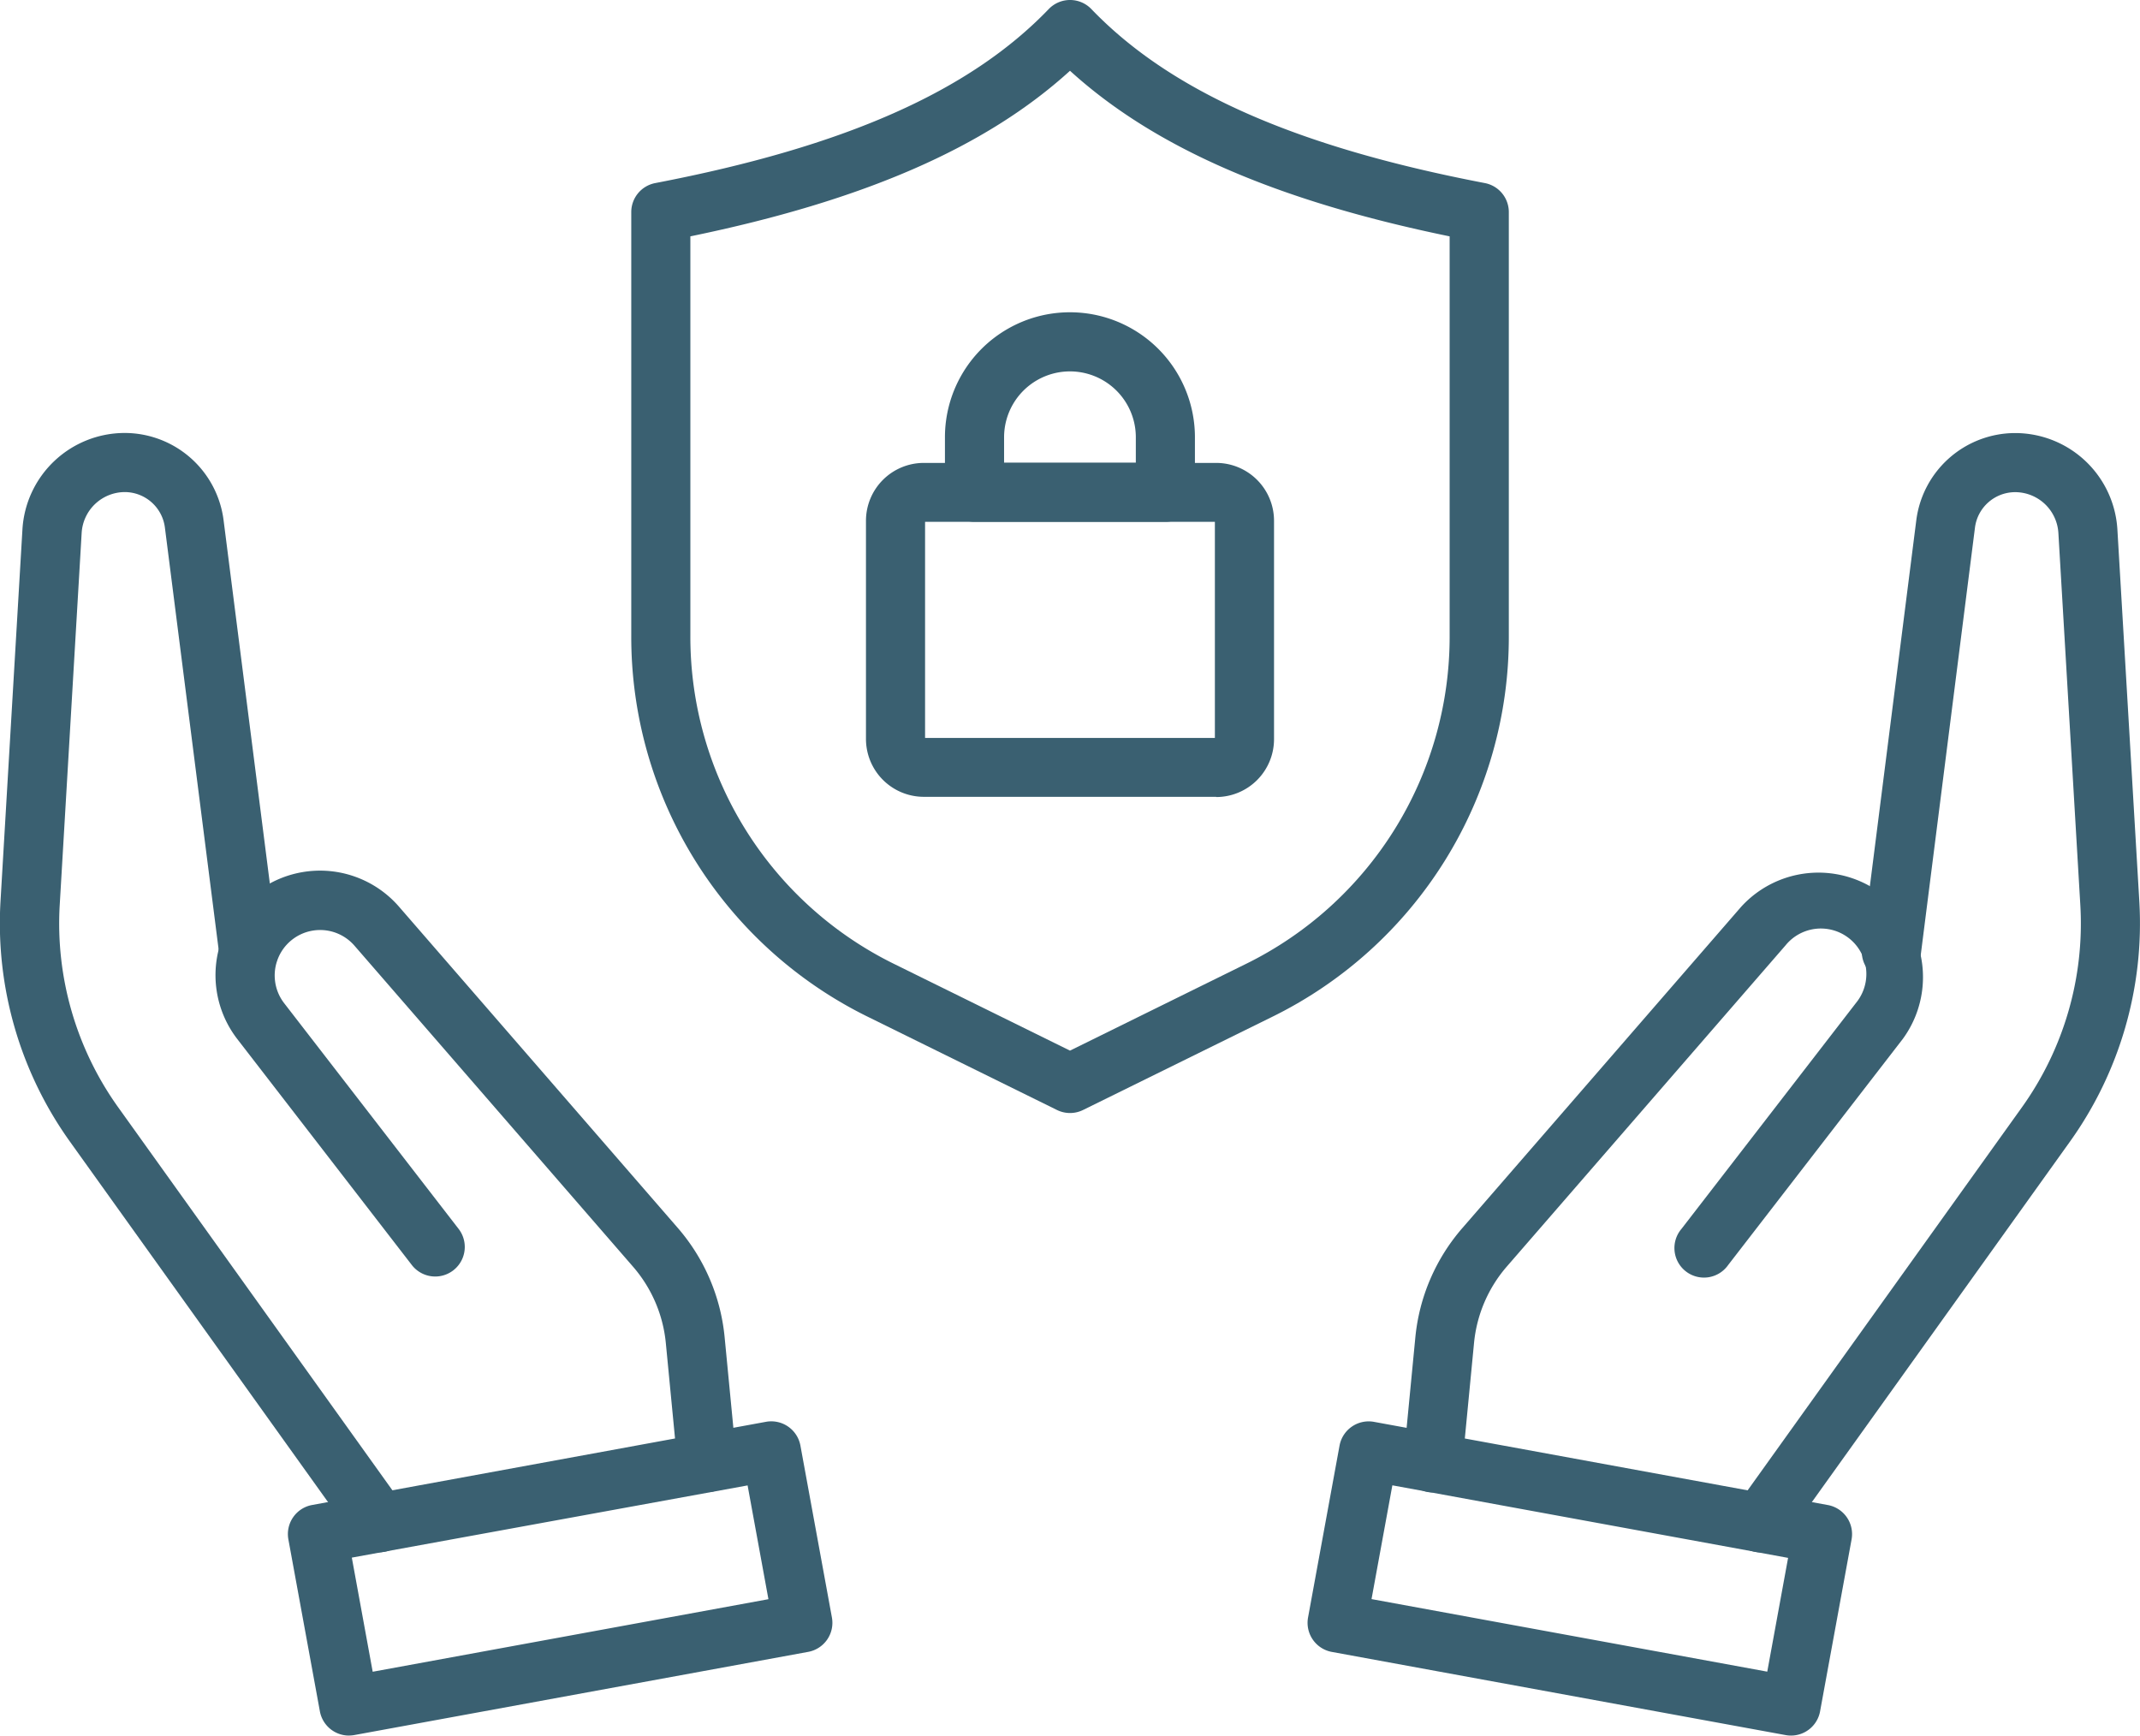
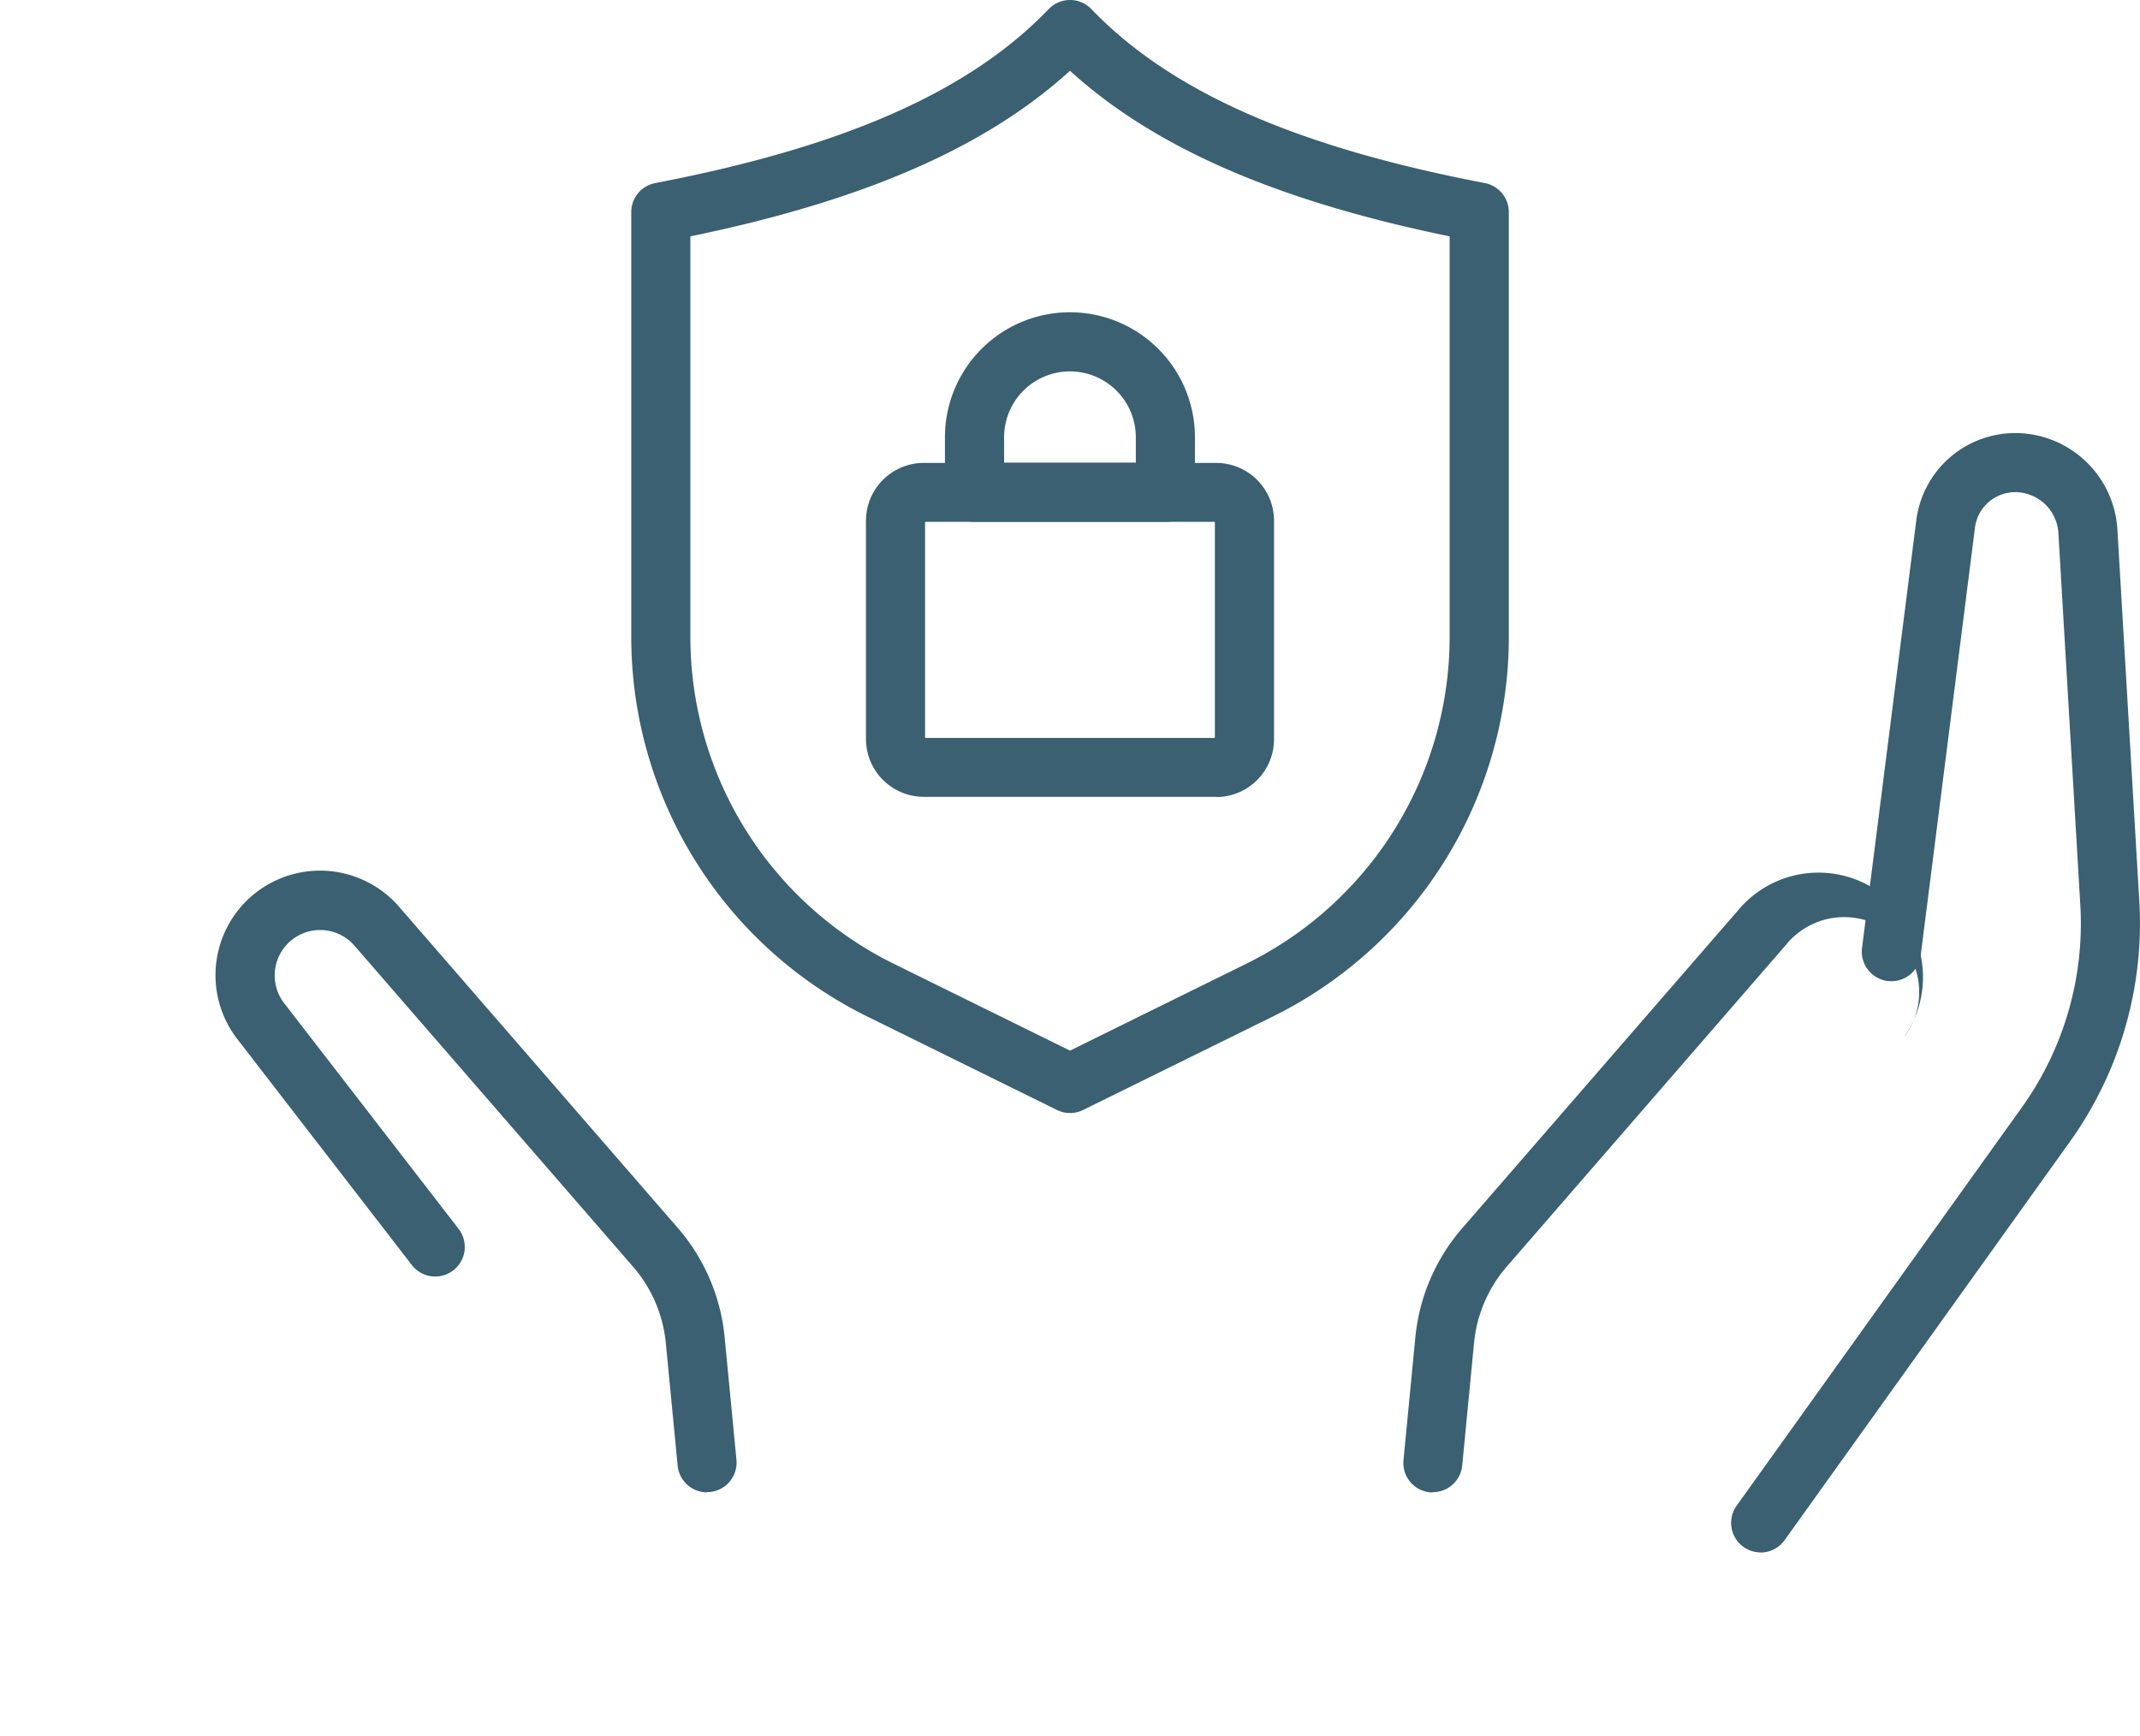
<svg xmlns="http://www.w3.org/2000/svg" width="49.318" height="40" viewBox="0 0 49.318 40">
  <defs>
    <clipPath id="a">
      <rect width="49.318" height="40" fill="#3a6071" />
    </clipPath>
  </defs>
  <g clip-path="url(#a)">
    <path d="M47.486,25.65a.682.682,0,0,1-.3-.07l-4.333-2.135a9.756,9.756,0,0,1-5.478-8.806V4.888a.681.681,0,0,1,.553-.669c4.36-.836,7.242-2.11,9.068-4.01a.681.681,0,0,1,.982,0c1.826,1.9,4.707,3.174,9.068,4.01a.681.681,0,0,1,.553.669v9.751a9.756,9.756,0,0,1-5.477,8.806L47.787,25.58a.682.682,0,0,1-.3.07m-8.75-20.2v9.192a8.4,8.4,0,0,0,4.717,7.583l4.032,1.987,4.032-1.987a8.4,8.4,0,0,0,4.717-7.583V5.447c-4-.823-6.807-2.049-8.749-3.816-1.943,1.768-4.754,2.993-8.75,3.816" transform="translate(-22.827)" fill="#3a6071" />
    <path d="M59.344,35.095H52.606a1.334,1.334,0,0,1-1.333-1.333V28.728A1.334,1.334,0,0,1,52.606,27.4h6.738a1.334,1.334,0,0,1,1.333,1.333v5.034a1.334,1.334,0,0,1-1.333,1.333m-6.709-1.362h6.679V28.758H52.635Z" transform="translate(-31.316 -16.732)" fill="#3a6071" />
    <path d="M61.032,23.318h-4.4a.681.681,0,0,1-.681-.681V21.37a2.88,2.88,0,1,1,5.761,0v1.267a.681.681,0,0,1-.681.681m-3.717-1.362h3.036V21.37a1.518,1.518,0,1,0-3.036,0Z" transform="translate(-34.174 -11.293)" fill="#3a6071" />
    <path d="M103.181,51.436a.681.681,0,0,1-.553-1.078l6.576-9.183a7.278,7.278,0,0,0,1.344-4.652l-.506-8.581a1,1,0,0,0-1-.94h0a.935.935,0,0,0-.922.815l-1.251,9.86a.681.681,0,0,1-1.352-.171l1.251-9.86a2.3,2.3,0,0,1,2.269-2.006h.008a2.362,2.362,0,0,1,2.357,2.223l.506,8.581a8.644,8.644,0,0,1-1.6,5.526l-6.575,9.183a.681.681,0,0,1-.555.285" transform="translate(-62.605 -15.66)" fill="#3a6071" />
-     <path d="M83.773,65.872c-.022,0-.044,0-.066,0a.681.681,0,0,1-.613-.744l.272-2.82a4.5,4.5,0,0,1,1.086-2.529l6.422-7.4A2.409,2.409,0,0,1,94.6,55.423l-4.025,5.211A.681.681,0,1,1,89.5,59.8l4.025-5.211A1.047,1.047,0,0,0,91.9,53.264l-6.422,7.4a3.146,3.146,0,0,0-.759,1.768l-.272,2.82a.681.681,0,0,1-.677.616" transform="translate(-50.749 -31.48)" fill="#3a6071" />
-     <path d="M88.562,91.4a.691.691,0,0,1-.123-.011l-10.46-1.917a.682.682,0,0,1-.548-.793l.726-3.962a.683.683,0,0,1,.793-.547l10.46,1.917a.681.681,0,0,1,.547.793l-.726,3.962a.681.681,0,0,1-.67.558m-9.667-3.145,9.12,1.672.48-2.622-9.12-1.672Z" transform="translate(-47.286 -51.403)" fill="#3a6071" />
-     <path d="M8.741,51.436a.681.681,0,0,1-.555-.285L1.611,41.968a8.648,8.648,0,0,1-1.6-5.526l.506-8.581a2.363,2.363,0,0,1,2.358-2.223h.008a2.3,2.3,0,0,1,2.269,2.006L6.407,37.5a.681.681,0,0,1-1.352.171L3.8,27.816A.935.935,0,0,0,2.882,27h0a1,1,0,0,0-1,.94l-.506,8.581a7.282,7.282,0,0,0,1.344,4.652l6.575,9.183a.681.681,0,0,1-.553,1.077" transform="translate(0 -15.66)" fill="#3a6071" />
+     <path d="M83.773,65.872c-.022,0-.044,0-.066,0a.681.681,0,0,1-.613-.744l.272-2.82a4.5,4.5,0,0,1,1.086-2.529l6.422-7.4A2.409,2.409,0,0,1,94.6,55.423l-4.025,5.211l4.025-5.211A1.047,1.047,0,0,0,91.9,53.264l-6.422,7.4a3.146,3.146,0,0,0-.759,1.768l-.272,2.82a.681.681,0,0,1-.677.616" transform="translate(-50.749 -31.48)" fill="#3a6071" />
    <path d="M24.082,65.872a.681.681,0,0,1-.677-.616l-.272-2.82a3.146,3.146,0,0,0-.759-1.768l-6.422-7.4a1.047,1.047,0,0,0-1.619,1.326L18.357,59.8a.681.681,0,1,1-1.078.833l-4.025-5.211a2.409,2.409,0,0,1,3.726-3.051l6.422,7.4a4.5,4.5,0,0,1,1.086,2.529l.272,2.82a.681.681,0,0,1-.613.744c-.022,0-.044,0-.066,0" transform="translate(-7.788 -31.48)" fill="#3a6071" />
-     <path d="M18.452,91.4a.682.682,0,0,1-.669-.559l-.726-3.962a.681.681,0,0,1,.547-.793l10.46-1.917a.683.683,0,0,1,.793.547l.726,3.962a.681.681,0,0,1-.547.793l-10.46,1.917a.707.707,0,0,1-.124.011m.067-4.1L19,89.929l9.12-1.672-.48-2.622Z" transform="translate(-10.411 -51.403)" fill="#3a6071" />
  </g>
</svg>